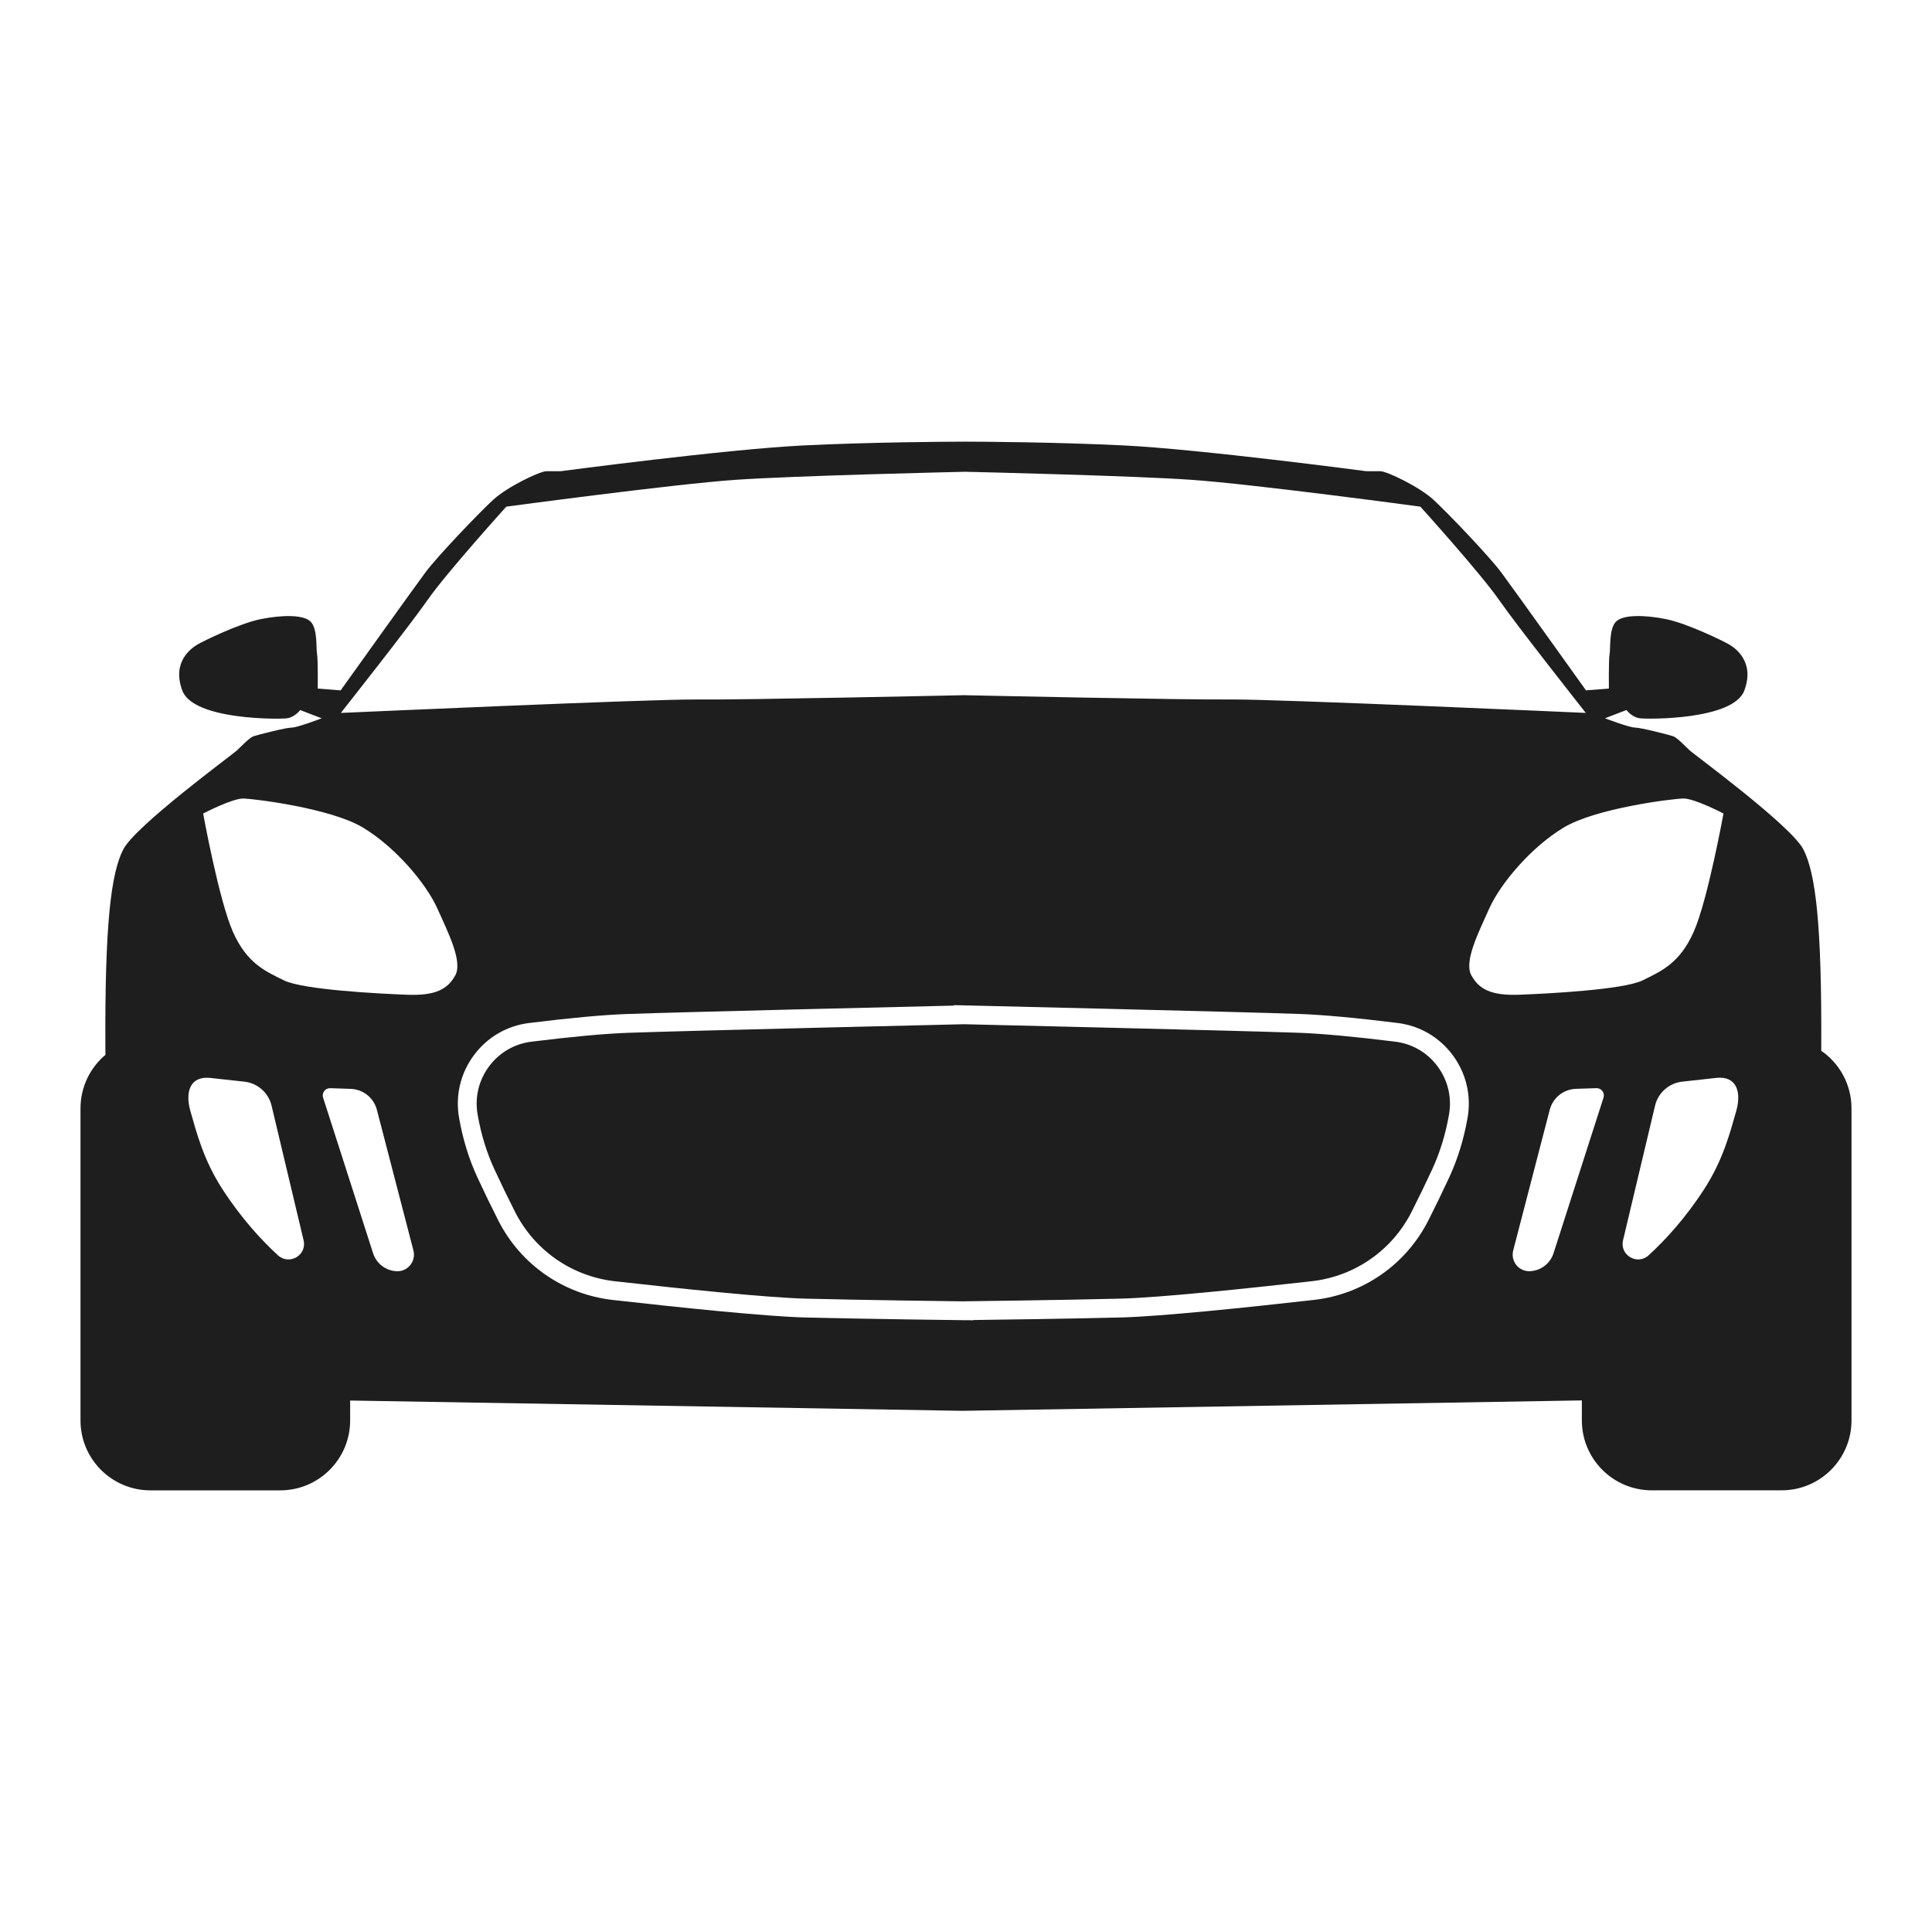
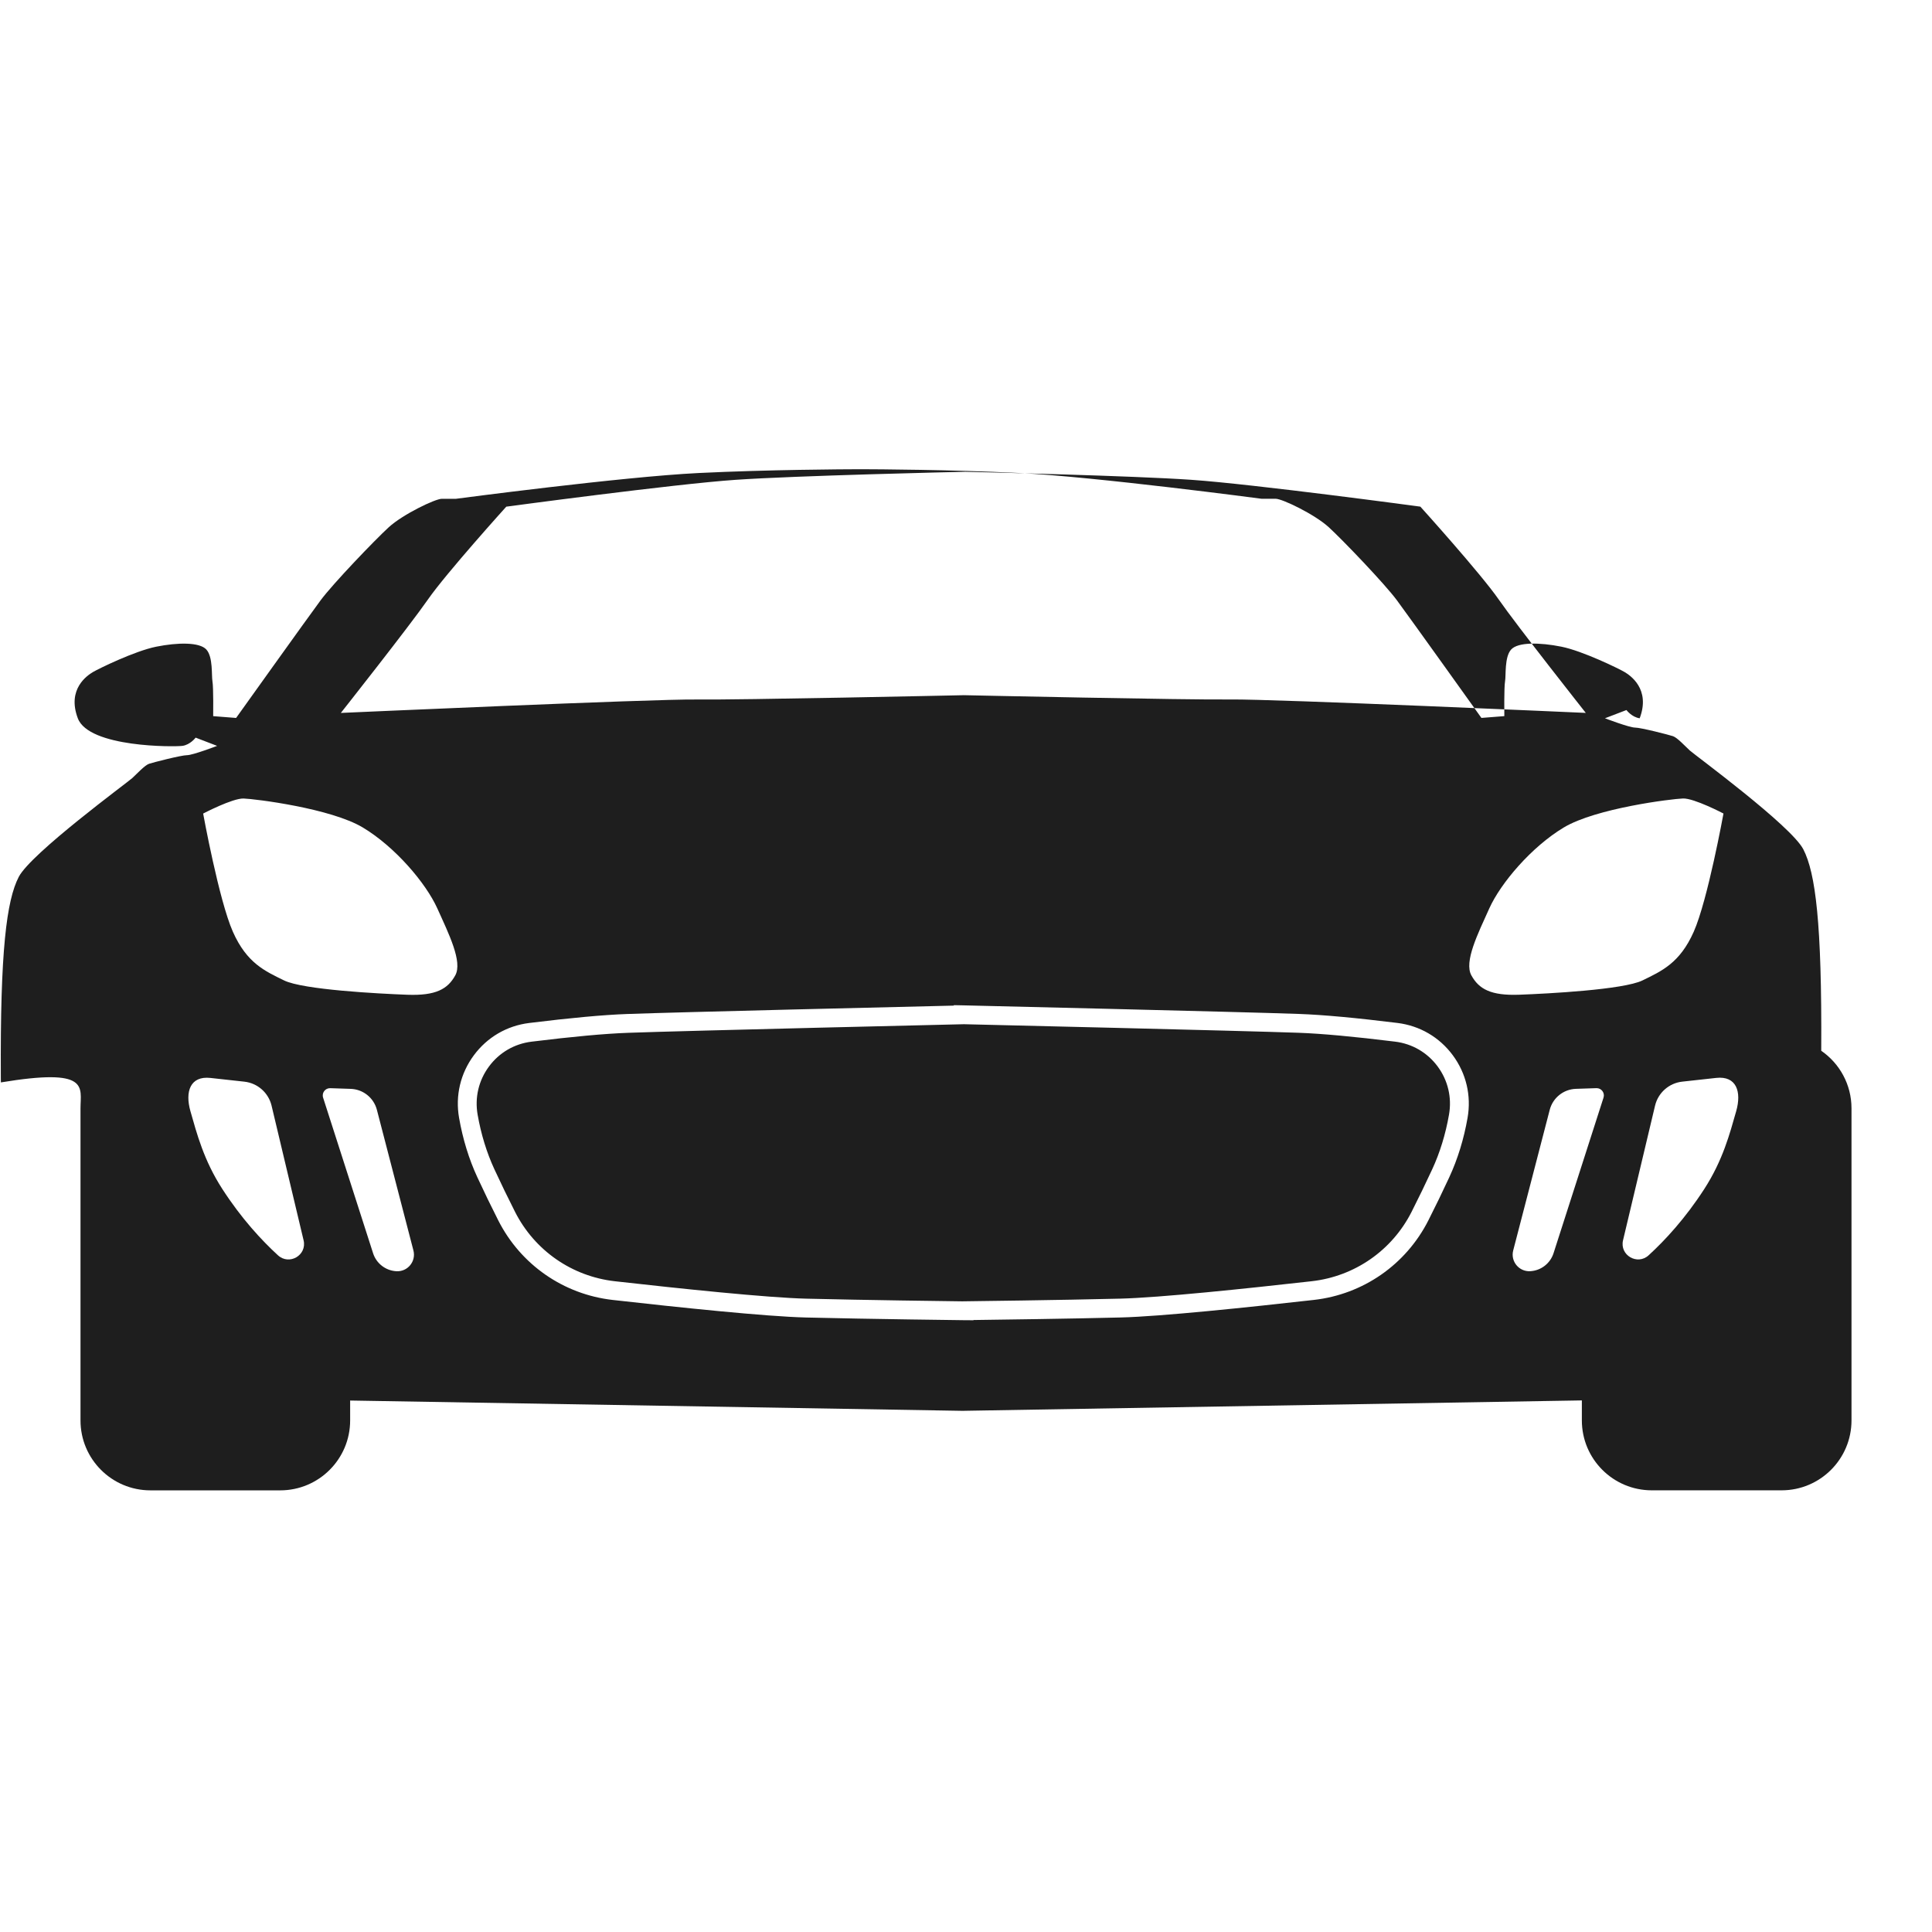
<svg xmlns="http://www.w3.org/2000/svg" version="1.1" id="Layer_1" x="0px" y="0px" viewBox="0 0 1200 1200" enable-background="new 0 0 1200 1200" xml:space="preserve">
-   <path fill="#1E1E1E" d="M1131.199,652.638c0.001-0.182,0.004-0.366,0.005-0.546c0.446-78.736-3.559-109.875-11.121-124.554  c-7.562-14.68-67.611-58.718-70.505-61.387c-2.893-2.67-7.786-8.007-10.455-8.897c-2.67-0.89-20.018-5.338-23.577-5.338  c-3.558,0-18.683-5.783-18.683-5.783l13.346-5.115c0,0,3.336,4.448,8.23,5.115s58.051,1.112,64.946-17.126  c6.895-18.239-6.006-26.69-9.342-28.692c-3.336-2.002-26.023-13.123-39.368-15.792c-13.345-2.669-26.913-2.891-31.139,1.779  c-4.226,4.671-3.114,16.236-3.781,19.795c-0.667,3.559-0.446,21.574-0.446,21.574l-14.234,1.112c0,0-44.817-62.723-52.491-73.065  s-33.585-37.366-42.315-45.373c-8.729-8.007-28.866-17.682-32.976-17.682c-4.111,0-8.782,0-8.782,0s-103.091-13.679-150.8-16.014  c-42.717-2.091-88.345-2.31-97.432-2.333v-0.003c0,0-0.28,0-0.771,0.001c-0.559-0.001-0.884-0.001-0.884-0.001v0.003  c-9.306,0.025-56.855,0.256-99.672,2.352c-47.709,2.336-150.799,16.014-150.799,16.014s-4.671,0-8.782,0  s-24.247,9.675-32.977,17.682c-8.73,8.007-34.642,35.031-42.315,45.374c-7.674,10.342-52.491,73.064-52.491,73.064l-14.234-1.112  c0,0,0.222-18.016-0.446-21.575c-0.667-3.559,0.446-15.124-3.781-19.795c-4.226-4.671-17.793-4.448-31.138-1.779  c-13.346,2.67-36.033,13.79-39.369,15.792c-3.336,2.002-16.236,10.454-9.342,28.692c6.896,18.238,60.053,17.793,64.947,17.126  c4.893-0.667,8.23-5.115,8.23-5.115l13.344,5.115c0,0-15.124,5.783-18.683,5.783s-20.907,4.448-23.576,5.338  c-2.669,0.89-7.562,6.228-10.456,8.897c-2.893,2.669-62.942,46.708-70.505,61.388c-7.562,14.68-11.566,45.818-11.121,124.554  c0.006,1.013,0.018,2.037,0.033,3.069C56.023,663.147,50,675.079,50,688.422v193.836c0,23.985,19.443,43.428,43.428,43.428h80.624  c23.985,0,43.428-19.443,43.428-43.428v-12.361l381.338,6.412v-0.036l383.7-6.451v12.417c0,23.985,19.444,43.428,43.428,43.428  h80.625c23.984,0,43.428-19.443,43.428-43.428V688.402C1150,673.564,1142.554,660.471,1131.199,652.638z M265.747,372.421  c11.344-16.348,48.709-57.718,48.709-57.718s103.759-14.012,142.459-16.681c37.47-2.584,136.407-4.855,142.574-4.996  c11.555,0.269,104.008,2.477,140.259,4.977c38.701,2.669,142.458,16.681,142.458,16.681s37.366,41.37,48.71,57.717  c11.344,16.348,54.047,70.396,54.047,70.396s-193.504-8.675-220.86-8.341c-26.891,0.328-161.107-2.567-165.683-2.666l-0.177,0.019  c-4.679,0.101-138.803,2.994-165.683,2.666c-27.357-0.333-220.861,8.341-220.861,8.341S254.404,388.768,265.747,372.421z   M172.651,779.695c-10.256-9.398-22.747-22.91-34.516-41.118c-11.581-17.918-15.847-34.364-19.85-48.376  c-3.465-12.126-0.144-22.052,12.393-20.674l21.103,2.319c8.223,0.904,14.989,6.879,16.904,14.926l19.883,83.6  C190.77,779.633,179.668,786.126,172.651,779.695z M246.287,789.589c-6.703-0.333-12.501-4.784-14.553-11.174l-31.049-96.646  c-0.953-2.967,1.323-5.982,4.438-5.878l12.709,0.424c7.706,0.257,14.325,5.555,16.263,13.018l22.69,87.356  C258.536,783.431,253.242,789.934,246.287,789.589z M282.762,605.848c-4.671,8.452-12.01,12.678-29.804,12.011  c-17.793-0.667-64.724-3.114-76.511-8.897c-11.788-5.783-23.132-10.676-31.806-30.249c-8.674-19.573-18.46-73.398-18.46-73.398  s18.239-9.564,25.133-9.342c6.895,0.222,54.047,6.006,74.065,18.016c20.017,12.011,39.146,34.475,46.262,50.267  C278.759,580.048,287.433,597.397,282.762,605.848z M911.526,694.343c-2.304,13.161-6.116,25.553-11.333,36.829  c-4.136,8.934-8.511,17.963-13.009,26.837c-13.93,27.48-40.523,45.95-71.134,49.4c-41.034,4.635-95.137,10.286-119.86,10.895  c-32.496,0.8-75.54,1.382-91.523,1.584v0.141l-5.918-0.038c-0.575-0.008-57.996-0.678-98.271-1.668  c-24.715-0.609-78.827-6.261-119.864-10.895c-30.611-3.454-57.203-21.92-71.13-49.4c-4.482-8.835-8.858-17.864-13.013-26.837  c-5.21-11.261-9.022-23.653-11.333-36.829c-2.422-13.828,0.838-27.644,9.174-38.905c8.302-11.219,20.504-18.344,34.358-20.058  c25.652-3.176,46.167-5.057,60.977-5.59c32.838-1.188,172.684-4.498,202.796-5.206v-0.274l5.987,0.118  c1.714,0.042,171.945,4.021,208.588,5.339c14.776,0.533,35.291,2.414,60.981,5.594c13.851,1.714,26.052,8.839,34.354,20.054  C910.688,666.699,913.948,680.515,911.526,694.343z M913.901,605.829c-4.671-8.452,4.003-25.801,11.121-41.593  c7.118-15.791,26.245-38.256,46.262-50.266c20.018-12.011,67.17-17.793,74.066-18.016c6.895-0.222,25.132,9.342,25.132,9.342  s-9.786,53.825-18.46,73.398s-20.018,24.466-31.806,30.249c-11.787,5.783-58.718,8.23-76.511,8.896  C925.911,618.507,918.572,614.281,913.901,605.829z M995.978,681.751l-31.048,96.645c-2.053,6.39-7.85,10.841-14.553,11.173  c-6.956,0.346-12.249-6.158-10.498-12.898l22.691-87.356c1.938-7.463,8.556-12.761,16.263-13.018l12.708-0.424  C994.655,675.769,996.931,678.784,995.978,681.751z M1078.38,690.181c-4.004,14.012-8.27,30.458-19.851,48.376  c-11.768,18.209-24.26,31.72-34.516,41.119c-7.018,6.431-18.119-0.062-15.917-9.323l19.884-83.601  c1.914-8.047,8.681-14.023,16.903-14.927l21.103-2.319C1078.522,668.129,1081.844,678.054,1078.38,690.181z M892.949,662.396  c6.409,8.66,8.915,19.289,7.053,29.929c-2.129,12.163-5.636,23.581-10.427,33.935c-4.079,8.808-8.393,17.712-12.826,26.46  c-12.144,23.958-35.325,40.055-62.009,43.067c-40.801,4.604-94.539,10.225-118.84,10.819c-38.273,0.944-91.238,1.588-97.152,1.657  l-0.994,0.019c-8.26-0.103-59.919-0.743-96.988-1.657c-24.293-0.594-78.034-6.211-118.843-10.819  c-26.684-3.012-49.865-19.11-62.006-43.067c-4.418-8.713-8.736-17.613-12.83-26.46c-4.783-10.339-8.294-21.756-10.427-33.935  c-1.862-10.64,0.644-21.269,7.053-29.929c6.379-8.618,15.751-14.09,26.395-15.408c25.313-3.13,45.489-4.985,59.957-5.507  c36.605-1.321,206.65-5.297,208.364-5.335l0.251-0.008c10.537,0.247,172.361,4.041,207.918,5.32  c14.437,0.522,34.609,2.376,59.961,5.51C877.198,648.305,886.57,653.777,892.949,662.396z" />
+   <path fill="#1E1E1E" d="M1131.199,652.638c0.001-0.182,0.004-0.366,0.005-0.546c0.446-78.736-3.559-109.875-11.121-124.554  c-7.562-14.68-67.611-58.718-70.505-61.387c-2.893-2.67-7.786-8.007-10.455-8.897c-2.67-0.89-20.018-5.338-23.577-5.338  c-3.558,0-18.683-5.783-18.683-5.783l13.346-5.115c0,0,3.336,4.448,8.23,5.115c6.895-18.239-6.006-26.69-9.342-28.692c-3.336-2.002-26.023-13.123-39.368-15.792c-13.345-2.669-26.913-2.891-31.139,1.779  c-4.226,4.671-3.114,16.236-3.781,19.795c-0.667,3.559-0.446,21.574-0.446,21.574l-14.234,1.112c0,0-44.817-62.723-52.491-73.065  s-33.585-37.366-42.315-45.373c-8.729-8.007-28.866-17.682-32.976-17.682c-4.111,0-8.782,0-8.782,0s-103.091-13.679-150.8-16.014  c-42.717-2.091-88.345-2.31-97.432-2.333v-0.003c0,0-0.28,0-0.771,0.001c-0.559-0.001-0.884-0.001-0.884-0.001v0.003  c-9.306,0.025-56.855,0.256-99.672,2.352c-47.709,2.336-150.799,16.014-150.799,16.014s-4.671,0-8.782,0  s-24.247,9.675-32.977,17.682c-8.73,8.007-34.642,35.031-42.315,45.374c-7.674,10.342-52.491,73.064-52.491,73.064l-14.234-1.112  c0,0,0.222-18.016-0.446-21.575c-0.667-3.559,0.446-15.124-3.781-19.795c-4.226-4.671-17.793-4.448-31.138-1.779  c-13.346,2.67-36.033,13.79-39.369,15.792c-3.336,2.002-16.236,10.454-9.342,28.692c6.896,18.238,60.053,17.793,64.947,17.126  c4.893-0.667,8.23-5.115,8.23-5.115l13.344,5.115c0,0-15.124,5.783-18.683,5.783s-20.907,4.448-23.576,5.338  c-2.669,0.89-7.562,6.228-10.456,8.897c-2.893,2.669-62.942,46.708-70.505,61.388c-7.562,14.68-11.566,45.818-11.121,124.554  c0.006,1.013,0.018,2.037,0.033,3.069C56.023,663.147,50,675.079,50,688.422v193.836c0,23.985,19.443,43.428,43.428,43.428h80.624  c23.985,0,43.428-19.443,43.428-43.428v-12.361l381.338,6.412v-0.036l383.7-6.451v12.417c0,23.985,19.444,43.428,43.428,43.428  h80.625c23.984,0,43.428-19.443,43.428-43.428V688.402C1150,673.564,1142.554,660.471,1131.199,652.638z M265.747,372.421  c11.344-16.348,48.709-57.718,48.709-57.718s103.759-14.012,142.459-16.681c37.47-2.584,136.407-4.855,142.574-4.996  c11.555,0.269,104.008,2.477,140.259,4.977c38.701,2.669,142.458,16.681,142.458,16.681s37.366,41.37,48.71,57.717  c11.344,16.348,54.047,70.396,54.047,70.396s-193.504-8.675-220.86-8.341c-26.891,0.328-161.107-2.567-165.683-2.666l-0.177,0.019  c-4.679,0.101-138.803,2.994-165.683,2.666c-27.357-0.333-220.861,8.341-220.861,8.341S254.404,388.768,265.747,372.421z   M172.651,779.695c-10.256-9.398-22.747-22.91-34.516-41.118c-11.581-17.918-15.847-34.364-19.85-48.376  c-3.465-12.126-0.144-22.052,12.393-20.674l21.103,2.319c8.223,0.904,14.989,6.879,16.904,14.926l19.883,83.6  C190.77,779.633,179.668,786.126,172.651,779.695z M246.287,789.589c-6.703-0.333-12.501-4.784-14.553-11.174l-31.049-96.646  c-0.953-2.967,1.323-5.982,4.438-5.878l12.709,0.424c7.706,0.257,14.325,5.555,16.263,13.018l22.69,87.356  C258.536,783.431,253.242,789.934,246.287,789.589z M282.762,605.848c-4.671,8.452-12.01,12.678-29.804,12.011  c-17.793-0.667-64.724-3.114-76.511-8.897c-11.788-5.783-23.132-10.676-31.806-30.249c-8.674-19.573-18.46-73.398-18.46-73.398  s18.239-9.564,25.133-9.342c6.895,0.222,54.047,6.006,74.065,18.016c20.017,12.011,39.146,34.475,46.262,50.267  C278.759,580.048,287.433,597.397,282.762,605.848z M911.526,694.343c-2.304,13.161-6.116,25.553-11.333,36.829  c-4.136,8.934-8.511,17.963-13.009,26.837c-13.93,27.48-40.523,45.95-71.134,49.4c-41.034,4.635-95.137,10.286-119.86,10.895  c-32.496,0.8-75.54,1.382-91.523,1.584v0.141l-5.918-0.038c-0.575-0.008-57.996-0.678-98.271-1.668  c-24.715-0.609-78.827-6.261-119.864-10.895c-30.611-3.454-57.203-21.92-71.13-49.4c-4.482-8.835-8.858-17.864-13.013-26.837  c-5.21-11.261-9.022-23.653-11.333-36.829c-2.422-13.828,0.838-27.644,9.174-38.905c8.302-11.219,20.504-18.344,34.358-20.058  c25.652-3.176,46.167-5.057,60.977-5.59c32.838-1.188,172.684-4.498,202.796-5.206v-0.274l5.987,0.118  c1.714,0.042,171.945,4.021,208.588,5.339c14.776,0.533,35.291,2.414,60.981,5.594c13.851,1.714,26.052,8.839,34.354,20.054  C910.688,666.699,913.948,680.515,911.526,694.343z M913.901,605.829c-4.671-8.452,4.003-25.801,11.121-41.593  c7.118-15.791,26.245-38.256,46.262-50.266c20.018-12.011,67.17-17.793,74.066-18.016c6.895-0.222,25.132,9.342,25.132,9.342  s-9.786,53.825-18.46,73.398s-20.018,24.466-31.806,30.249c-11.787,5.783-58.718,8.23-76.511,8.896  C925.911,618.507,918.572,614.281,913.901,605.829z M995.978,681.751l-31.048,96.645c-2.053,6.39-7.85,10.841-14.553,11.173  c-6.956,0.346-12.249-6.158-10.498-12.898l22.691-87.356c1.938-7.463,8.556-12.761,16.263-13.018l12.708-0.424  C994.655,675.769,996.931,678.784,995.978,681.751z M1078.38,690.181c-4.004,14.012-8.27,30.458-19.851,48.376  c-11.768,18.209-24.26,31.72-34.516,41.119c-7.018,6.431-18.119-0.062-15.917-9.323l19.884-83.601  c1.914-8.047,8.681-14.023,16.903-14.927l21.103-2.319C1078.522,668.129,1081.844,678.054,1078.38,690.181z M892.949,662.396  c6.409,8.66,8.915,19.289,7.053,29.929c-2.129,12.163-5.636,23.581-10.427,33.935c-4.079,8.808-8.393,17.712-12.826,26.46  c-12.144,23.958-35.325,40.055-62.009,43.067c-40.801,4.604-94.539,10.225-118.84,10.819c-38.273,0.944-91.238,1.588-97.152,1.657  l-0.994,0.019c-8.26-0.103-59.919-0.743-96.988-1.657c-24.293-0.594-78.034-6.211-118.843-10.819  c-26.684-3.012-49.865-19.11-62.006-43.067c-4.418-8.713-8.736-17.613-12.83-26.46c-4.783-10.339-8.294-21.756-10.427-33.935  c-1.862-10.64,0.644-21.269,7.053-29.929c6.379-8.618,15.751-14.09,26.395-15.408c25.313-3.13,45.489-4.985,59.957-5.507  c36.605-1.321,206.65-5.297,208.364-5.335l0.251-0.008c10.537,0.247,172.361,4.041,207.918,5.32  c14.437,0.522,34.609,2.376,59.961,5.51C877.198,648.305,886.57,653.777,892.949,662.396z" />
</svg>